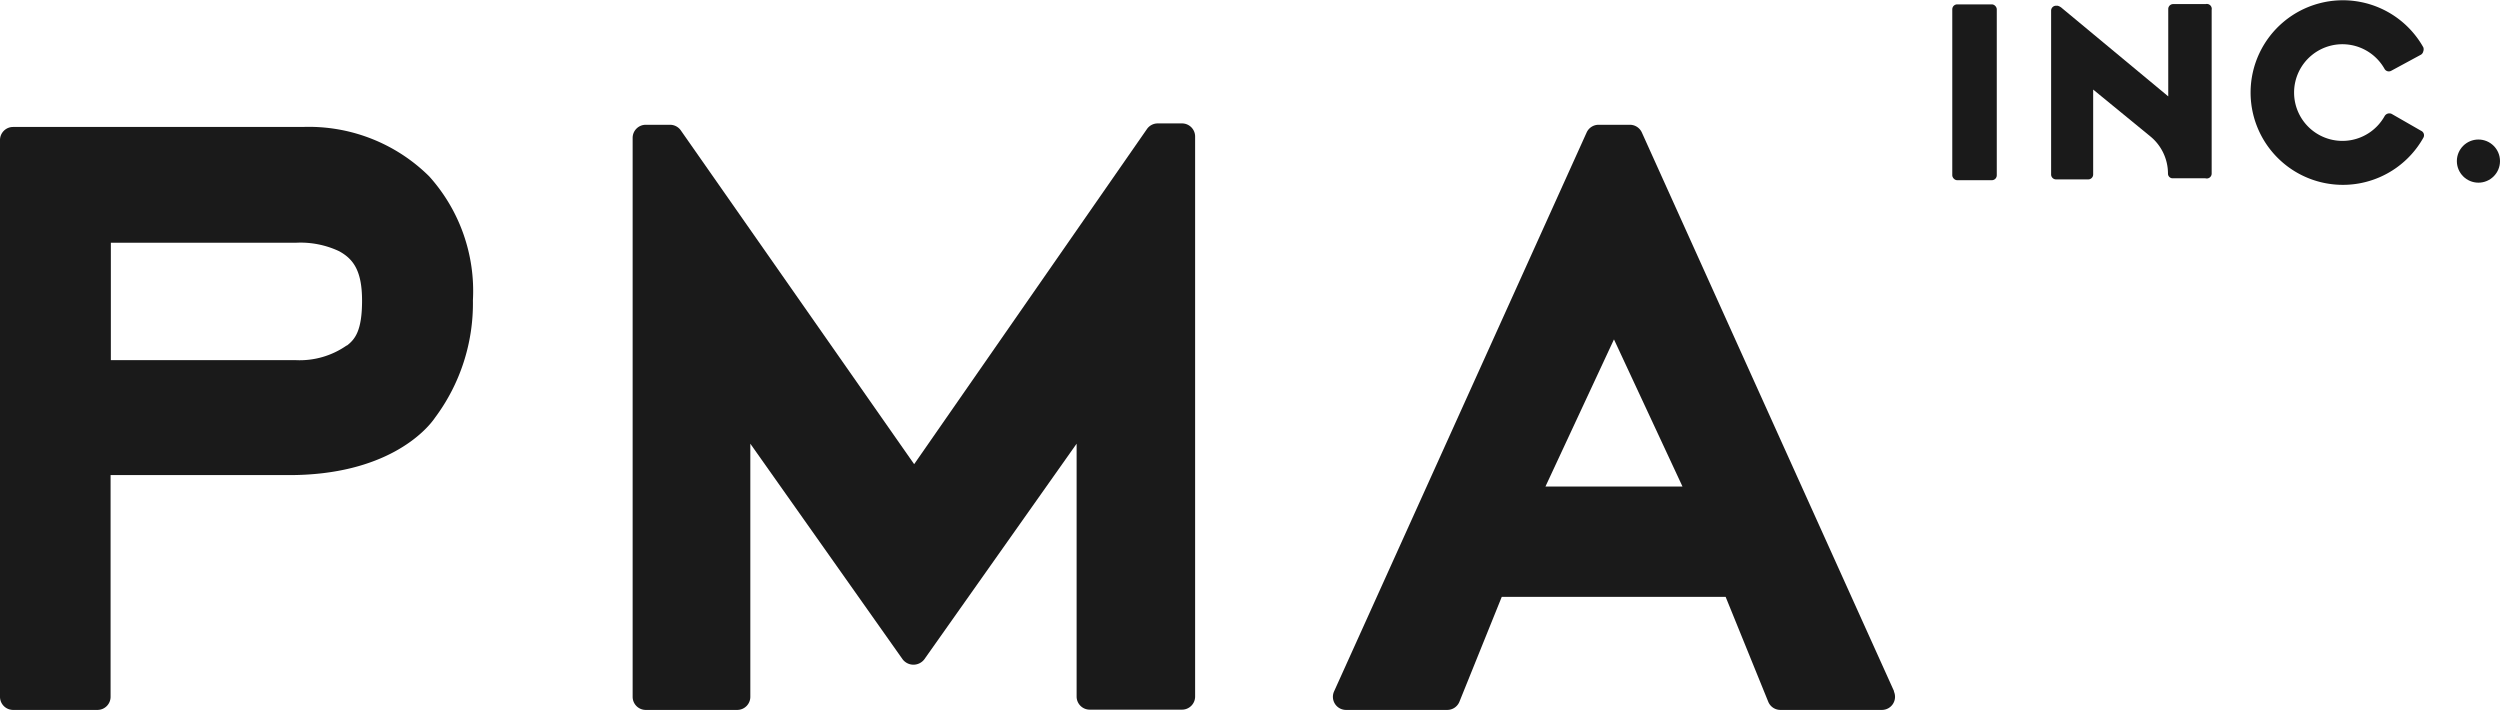
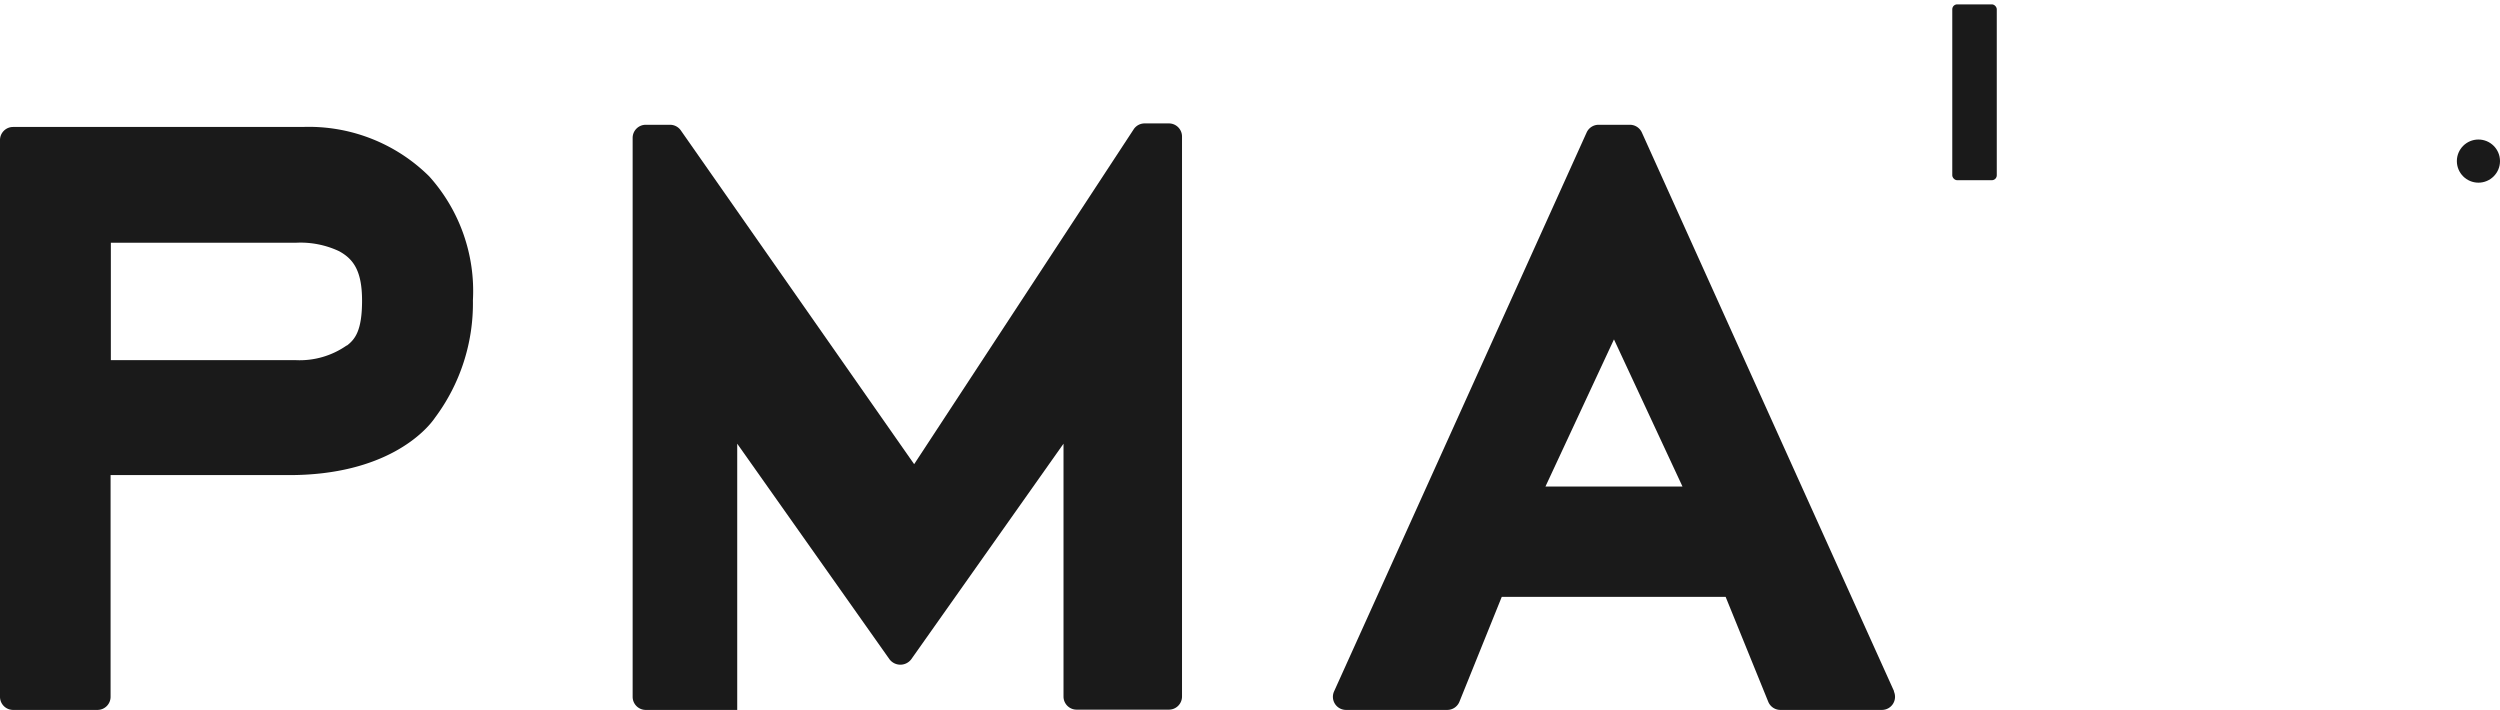
<svg xmlns="http://www.w3.org/2000/svg" width="91.56" height="26" viewBox="0 0 91.56 26">
  <defs>
    <style>.cls-1{fill:none;}.cls-2{fill:#1a1a1a;}</style>
  </defs>
  <title>アセット 15</title>
  <g id="レイヤー_2" data-name="レイヤー 2">
    <g id="ヘッター">
      <rect class="cls-1" width="91.56" height="26" />
      <path class="cls-2" d="M69.37,25.32,60.13,4.85a.48.48,0,0,0-.44-.28H58.55a.48.48,0,0,0-.44.28L48.86,25.32a.48.48,0,0,0,.44.68H53a.48.48,0,0,0,.45-.3L55,21.86h8.2l1.56,3.84a.48.48,0,0,0,.45.3h3.71a.48.48,0,0,0,.44-.68Zm-12.77-7.5,2.51-5.39,2.51,5.39Z" />
      <path class="cls-2" d="M11.08,4.65H.48A.48.48,0,0,0,0,5.13V25.52A.48.48,0,0,0,.48,26H3.57a.48.48,0,0,0,.48-.48V17.4h6.54c3.53,0,5-1.6,5.34-2.1A7,7,0,0,0,17.32,11a6.28,6.28,0,0,0-1.6-4.54A6.26,6.26,0,0,0,11.08,4.65Zm1.62,8a3,3,0,0,1-1.87.54H4.06V8.89h6.78a3.32,3.32,0,0,1,1.58.31c.51.28.84.7.84,1.81S13,12.43,12.7,12.66Z" />
-       <path class="cls-2" d="M33.48,17,24.93,4.77a.48.48,0,0,0-.39-.2h-.89a.48.48,0,0,0-.48.48V25.52a.48.48,0,0,0,.48.48H27a.48.48,0,0,0,.48-.48V16.25l5.58,7.9a.5.5,0,0,0,.79,0l5.58-7.9v9.26a.48.48,0,0,0,.48.48h3.38a.48.48,0,0,0,.48-.48V5a.48.48,0,0,0-.48-.48h-.89a.48.48,0,0,0-.39.2Z" />
-       <path class="cls-2" d="M88.67,4.79l-1.08-.62a.2.2,0,0,0-.26.09,1.77,1.77,0,1,1,0-1.74.18.18,0,0,0,.25.07L88.67,2a.19.19,0,0,0,.08-.12.21.21,0,0,0,0-.15,3.38,3.38,0,1,0,0,3.32A.18.18,0,0,0,88.67,4.79Z" />
+       <path class="cls-2" d="M33.48,17,24.93,4.77a.48.48,0,0,0-.39-.2h-.89a.48.48,0,0,0-.48.48V25.52a.48.48,0,0,0,.48.48H27V16.25l5.58,7.9a.5.5,0,0,0,.79,0l5.58-7.9v9.26a.48.48,0,0,0,.48.48h3.38a.48.48,0,0,0,.48-.48V5a.48.48,0,0,0-.48-.48h-.89a.48.48,0,0,0-.39.2Z" />
      <rect class="cls-2" x="71.5" y="0.16" width="1.63" height="6.44" rx="0.18" ry="0.18" />
      <circle class="cls-2" cx="90.77" cy="5.9" r="0.79" />
-       <path class="cls-2" d="M80.78.15h-1.2a.18.18,0,0,0-.17.18h0v3.2L75.52.3a.4.4,0,0,0-.16-.09h-.07a.18.18,0,0,0-.17.18v6h0a.18.18,0,0,0,.17.18h1.2a.18.18,0,0,0,.17-.18h0V3.28L78.76,5a1.76,1.76,0,0,1,.64,1.36h0a.17.17,0,0,0,.17.17h1.2A.18.18,0,0,0,81,6.36h0v-6A.18.18,0,0,0,80.78.15Z" />
    </g>
  </g>
</svg>